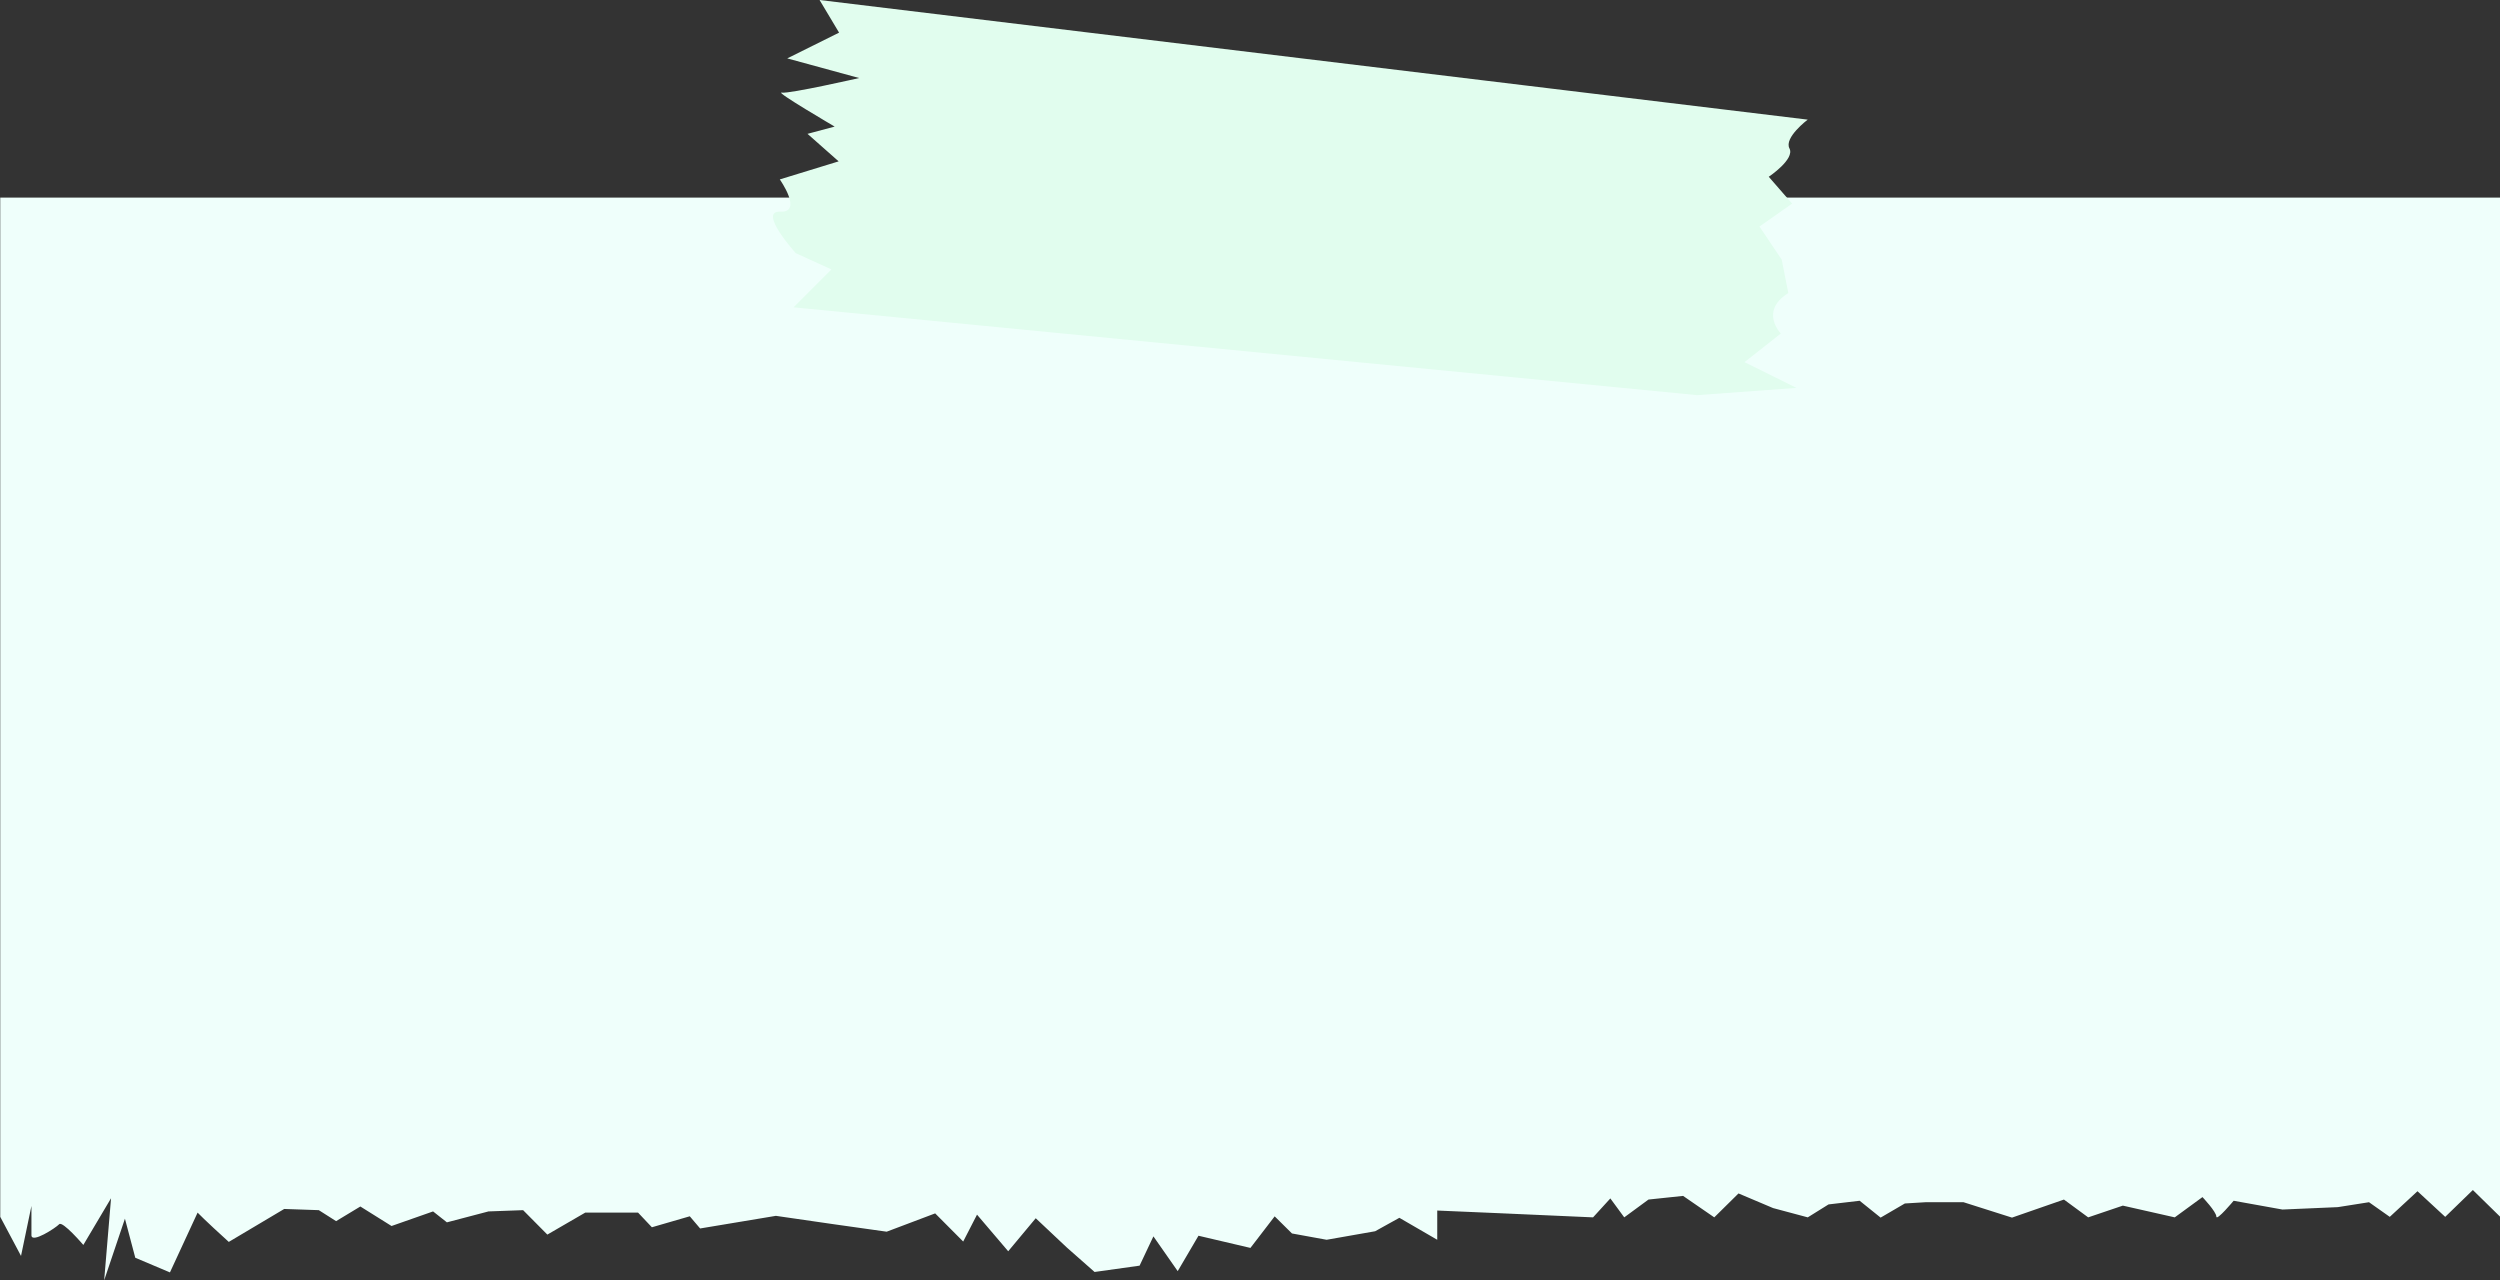
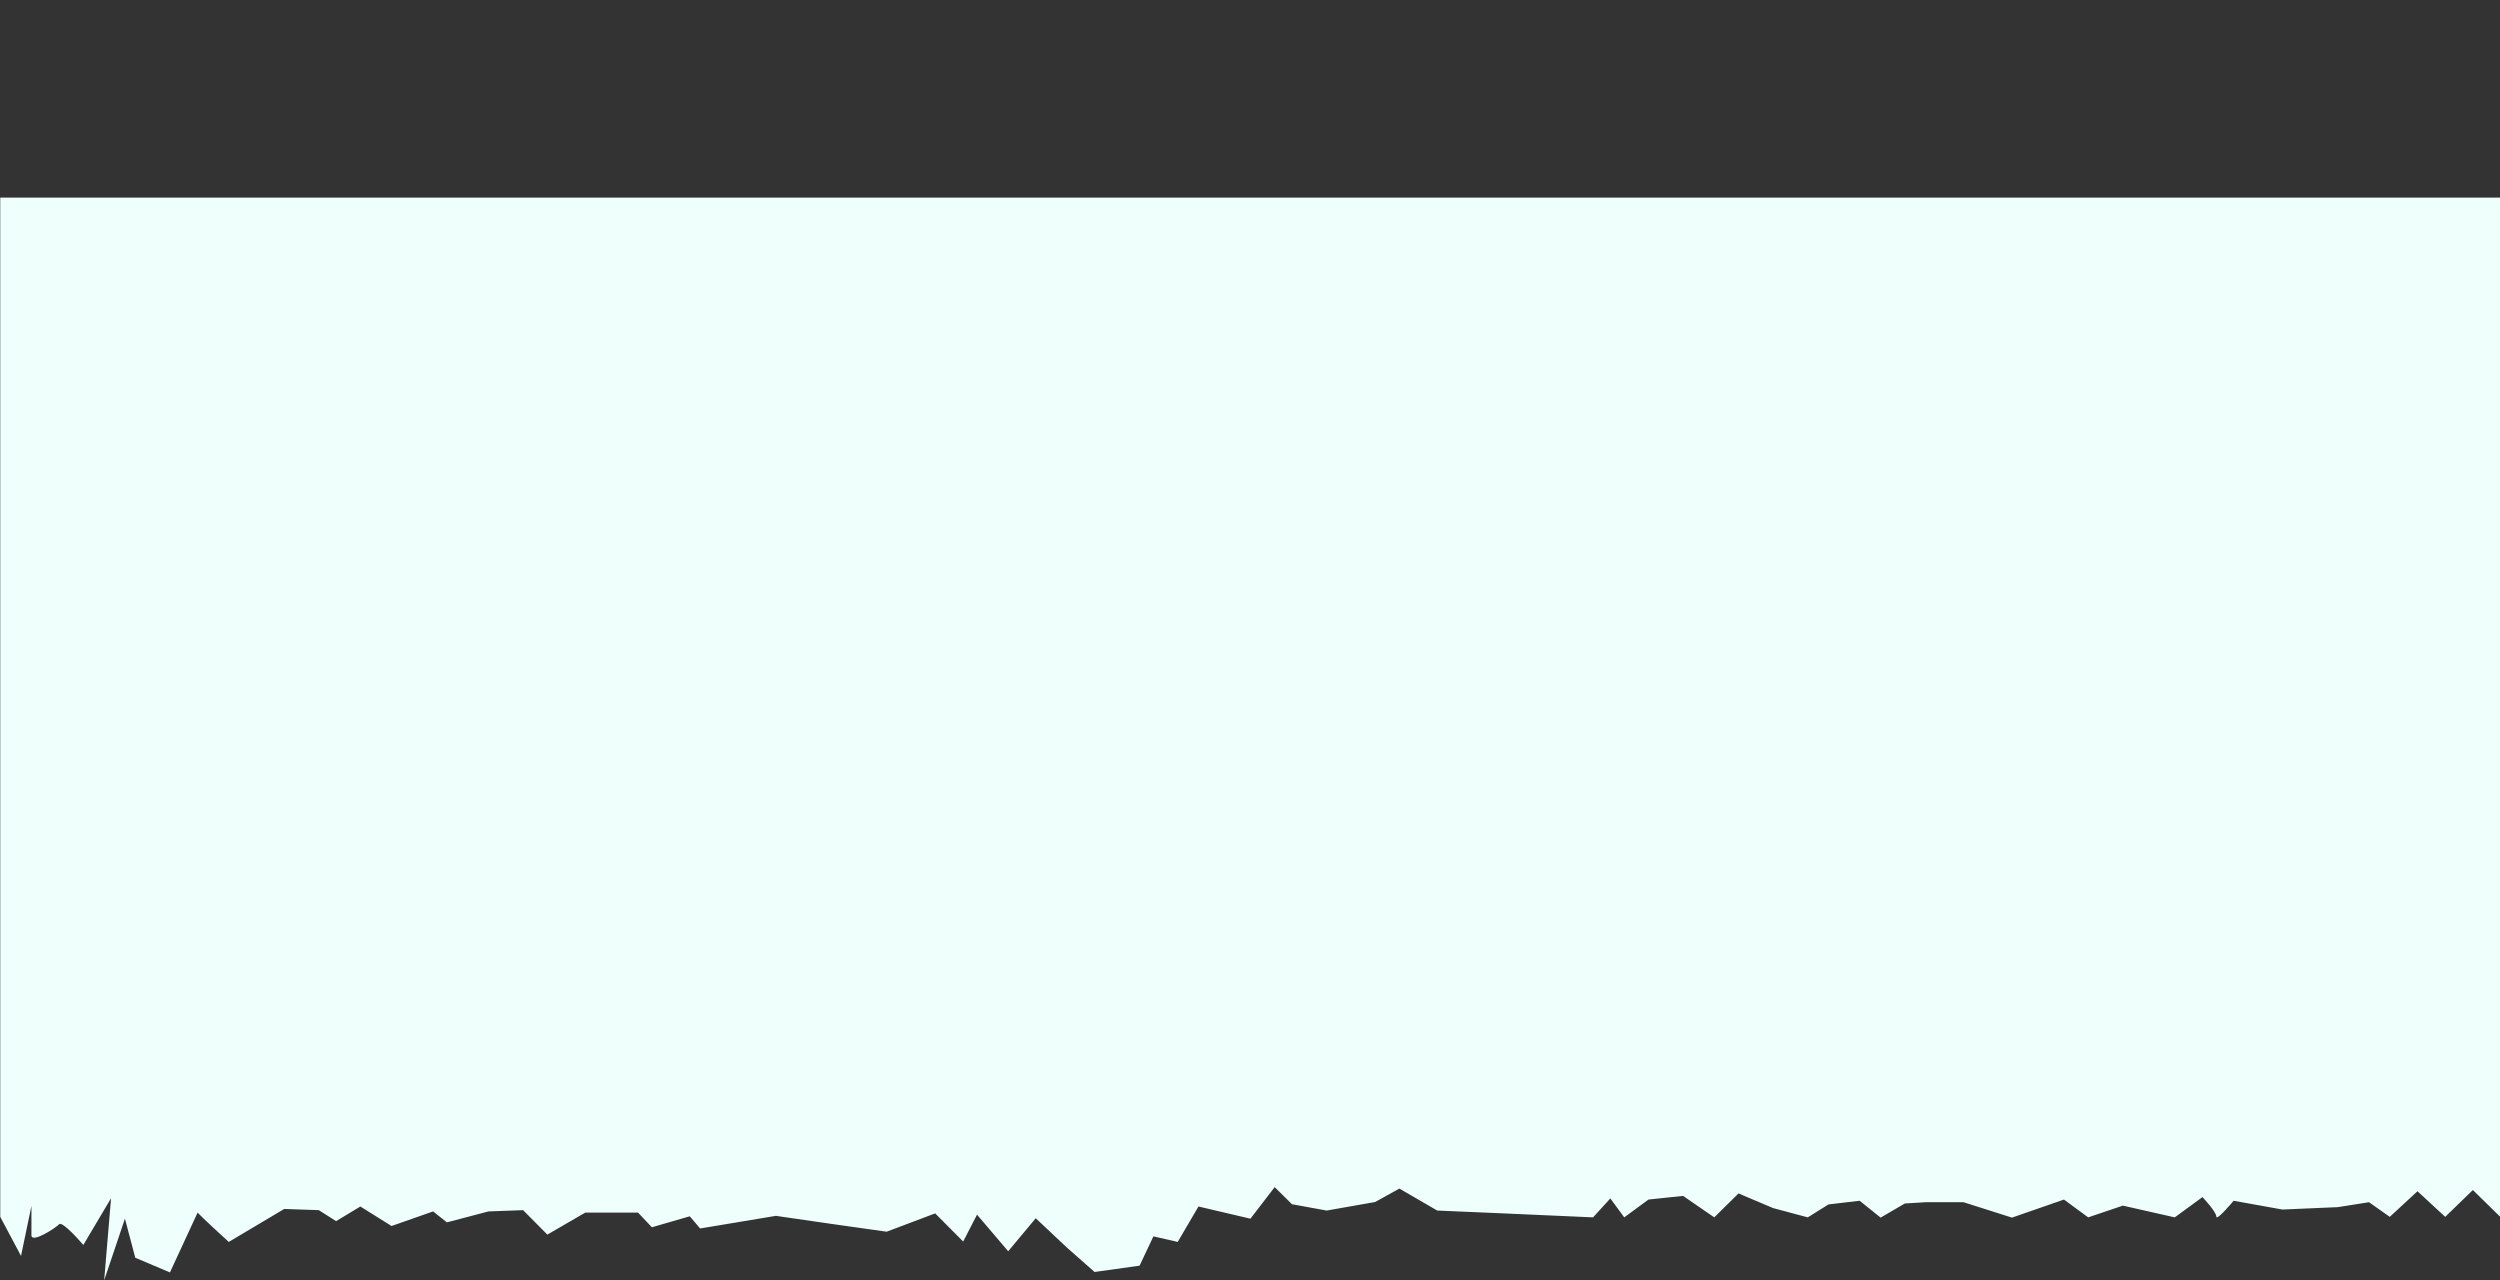
<svg xmlns="http://www.w3.org/2000/svg" data-name="Layer 1" fill="#000000" height="202.8" preserveAspectRatio="xMidYMid meet" version="1" viewBox="28.3 139.8 396.0 202.8" width="396" zoomAndPan="magnify">
  <rect x="28.3" y="139.8" width="396.0" height="202.8" fill="#333333" stroke="none" />
  <g id="change1_1">
-     <path d="M28.34,332.55V171.1h396V332.55L420,328.3l-4.38,4.25-4.39-4.06-4.39,4.06-3.29-2.32-4.94.78-8.77.38L382.11,330s-2.74,3.28-2.74,2.51-2.2-3.09-2.2-3.09l-4.39,3.21-8.22-1.86-5.49,1.86-3.84-2.82L347,332.67l-7.68-2.44h-6l-3.29.2-3.84,2.24L322.87,330l-4.93.58-3.29,2.05-5.49-1.47-5.48-2.32-3.84,3.79-4.94-3.4-5.48.58-3.84,2.82-2.2-3-2.74,3c-6.58-.31-24.68-1.08-24.68-1.08v4.63l-6-3.48-3.84,2.13-7.68,1.35-5.49-1-2.74-2.71-3.84,5-8.23-1.93-3.29,5.61L211,335.64l-2.19,4.64-7.13,1-4.39-3.87-4.93-4.64L188,338l-4.94-5.8-2.19,4.26L176.43,332l-7.68,2.9-8.23-1.16-9.32-1.35-6,1-6,1-1.64-1.93-6,1.74-2.19-2.32H121l-6,3.48-3.84-3.87-5.48.2-6.59,1.73-2.19-1.73-6.58,2.31-4.94-3.09-3.84,2.32-2.74-1.74-5.48-.19-8.78,5.22c-3.84-3.48-4.94-4.64-4.94-4.64l-4.38,9.47-5.49-2.32-1.64-6.19L44.8,342.6l1.09-13L41.5,337s-3.29-3.86-3.83-3.28-4.39,3.09-4.39,1.74v-4.64l-1.65,7.92Z" fill="#effffb" />
+     <path d="M28.34,332.55V171.1h396V332.55L420,328.3l-4.38,4.25-4.39-4.06-4.39,4.06-3.29-2.32-4.94.78-8.77.38L382.11,330s-2.74,3.28-2.74,2.51-2.2-3.09-2.2-3.09l-4.39,3.21-8.22-1.86-5.49,1.86-3.84-2.82L347,332.67l-7.68-2.44h-6l-3.29.2-3.84,2.24L322.87,330l-4.93.58-3.29,2.05-5.49-1.47-5.48-2.32-3.84,3.79-4.94-3.4-5.48.58-3.84,2.82-2.2-3-2.74,3c-6.58-.31-24.68-1.08-24.68-1.08l-6-3.48-3.84,2.13-7.68,1.35-5.49-1-2.74-2.71-3.84,5-8.23-1.93-3.29,5.61L211,335.64l-2.19,4.64-7.13,1-4.39-3.87-4.93-4.64L188,338l-4.94-5.8-2.19,4.26L176.43,332l-7.68,2.9-8.23-1.16-9.32-1.35-6,1-6,1-1.64-1.93-6,1.74-2.19-2.32H121l-6,3.48-3.84-3.87-5.48.2-6.59,1.73-2.19-1.73-6.58,2.31-4.94-3.09-3.84,2.32-2.74-1.74-5.48-.19-8.78,5.22c-3.84-3.48-4.94-4.64-4.94-4.64l-4.38,9.47-5.49-2.32-1.64-6.19L44.8,342.6l1.09-13L41.5,337s-3.29-3.86-3.83-3.28-4.39,3.09-4.39,1.74v-4.64l-1.65,7.92Z" fill="#effffb" />
  </g>
  <g id="change2_1">
-     <path d="M158.12,139.8l156.52,18.95s-3.79,2.86-2.89,4.56-3.28,4.49-3.28,4.49l3.7,4.25-2.07,1.46-3.1,2.17,3.52,5.24,1.05,5.3c-4.62,2.87-1.19,6.41-1.19,6.41l-5.75,4.53,8.23,4.08-15.73,1.15L154,188.48l6-6-5.65-2.58s-6.09-6.74-2.45-6.57-.08-5.11-.08-5.11l9.32-2.86L156.21,161l4.3-1.15s-9.57-5.6-8.39-5.38,12.27-2.31,12.27-2.31L153,149.05l8.21-4.08Z" fill="#e1fdee" />
-   </g>
+     </g>
</svg>